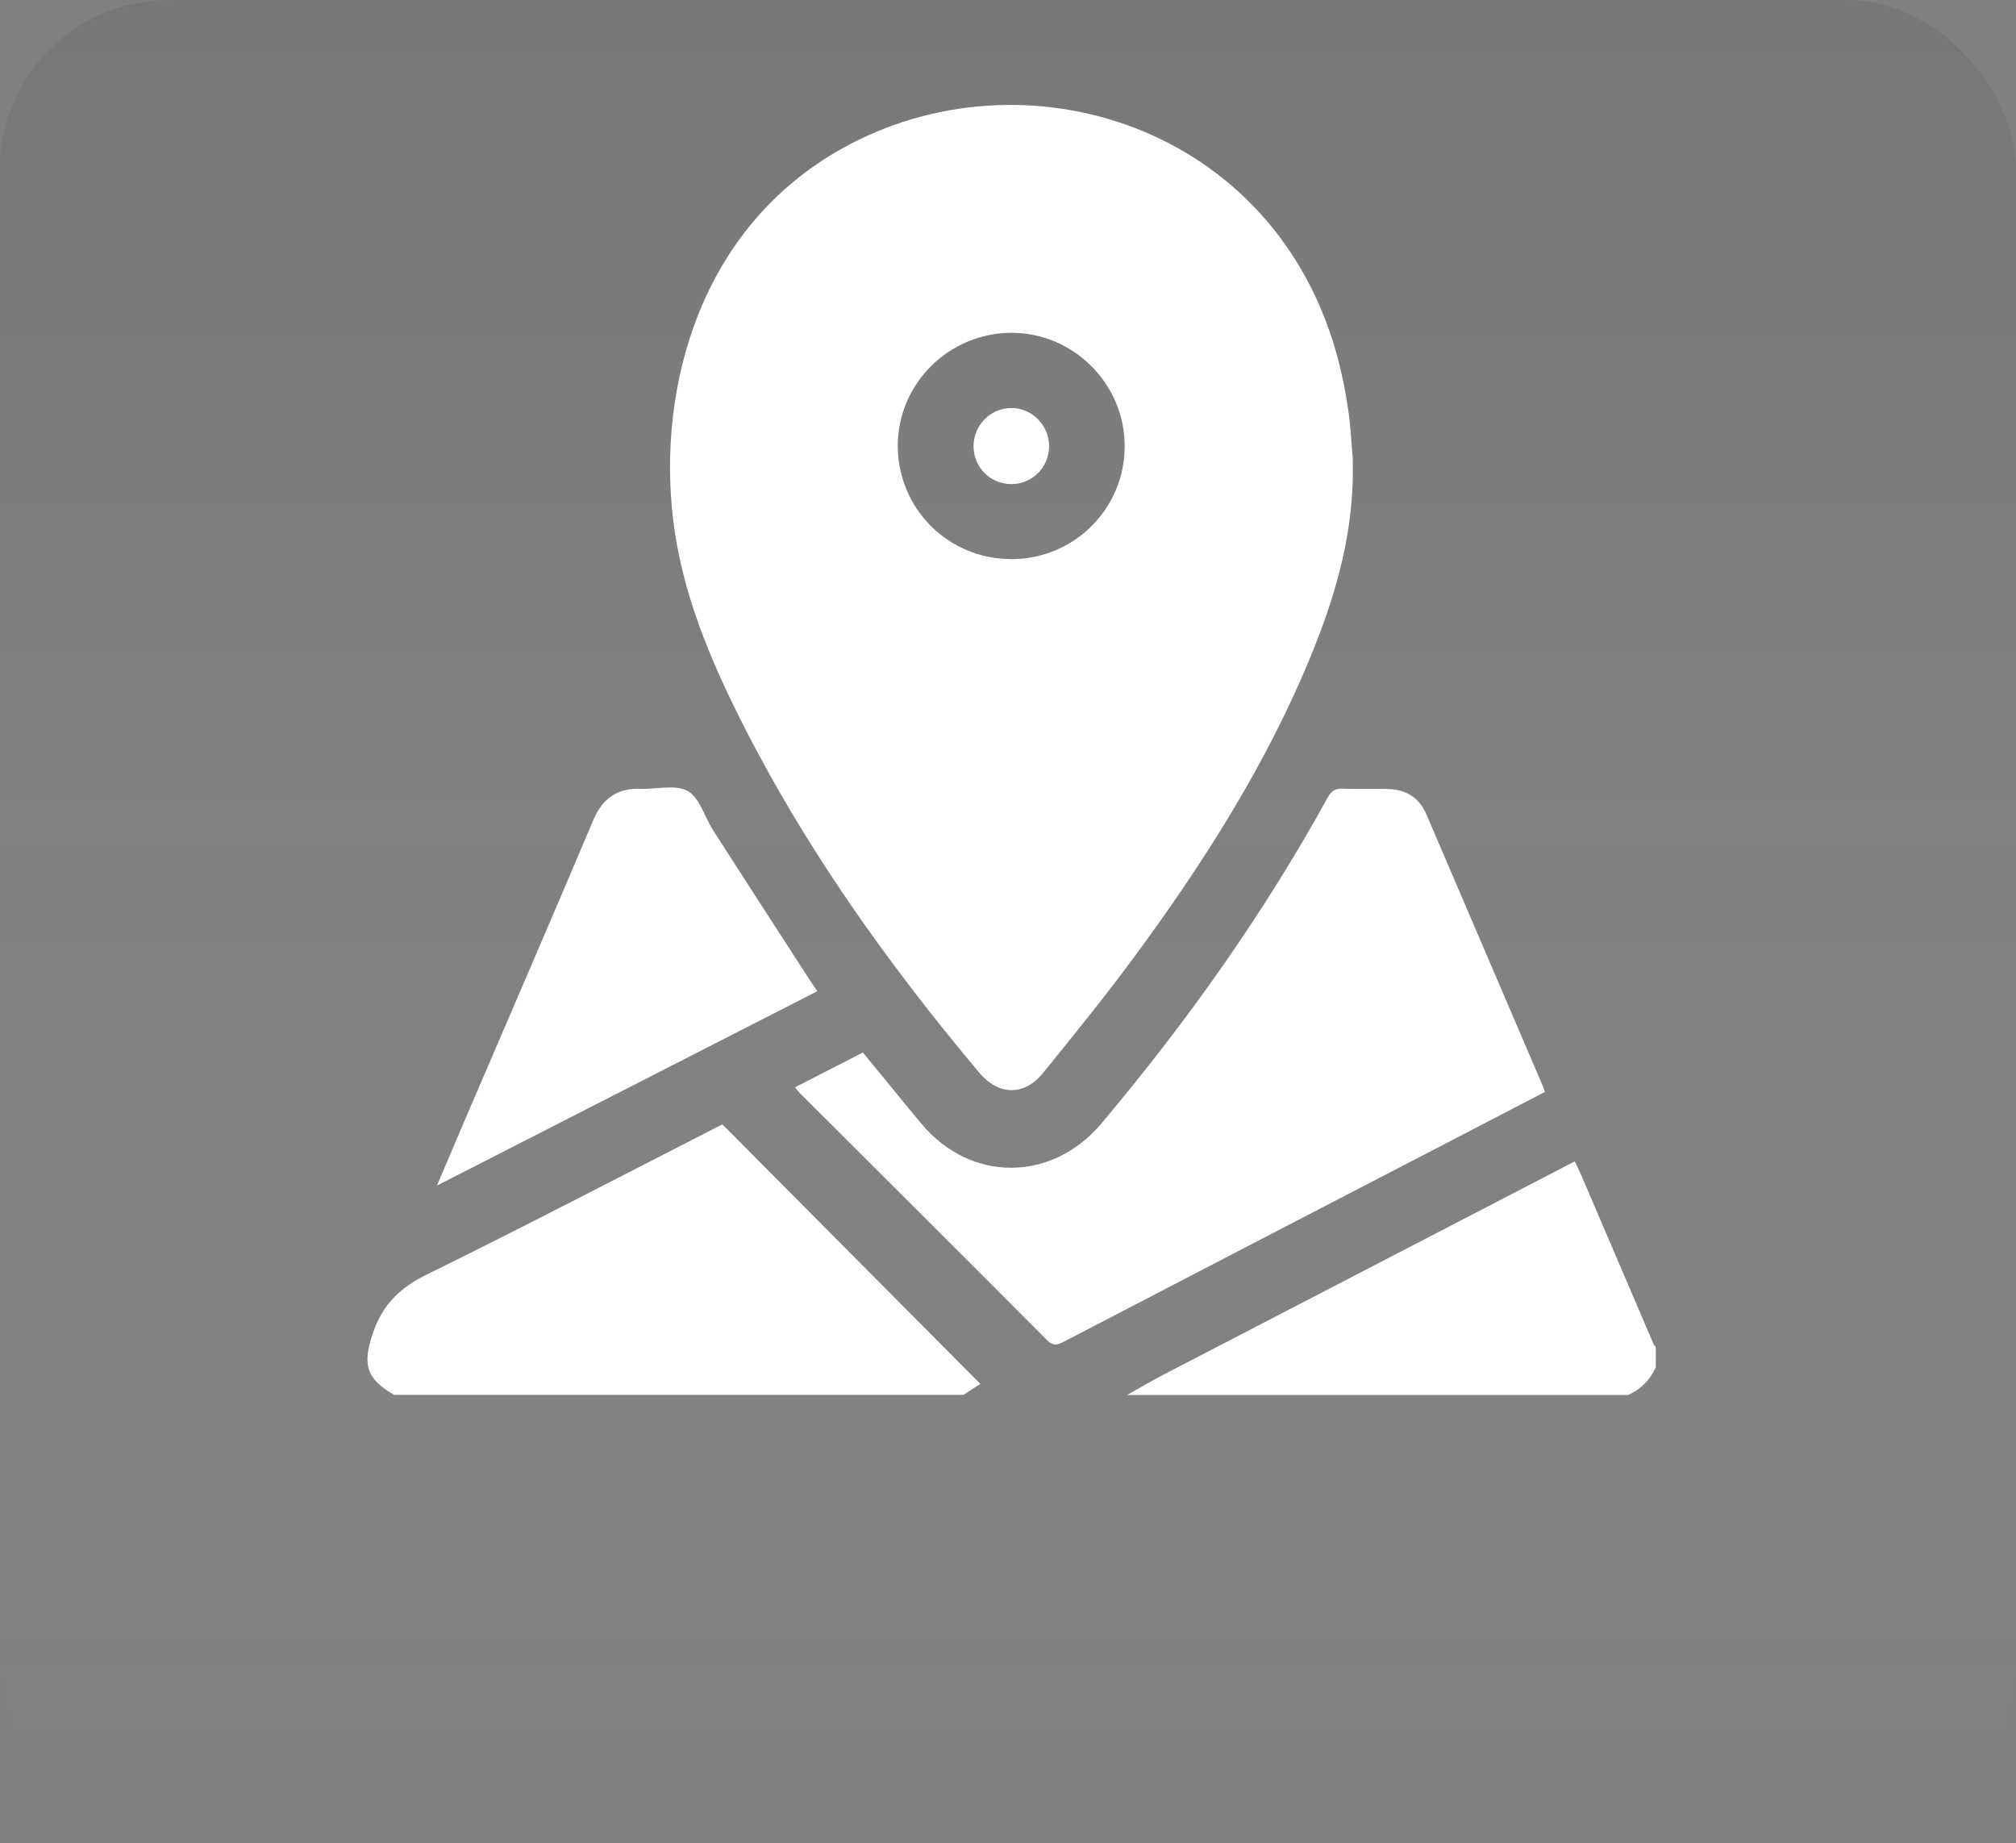
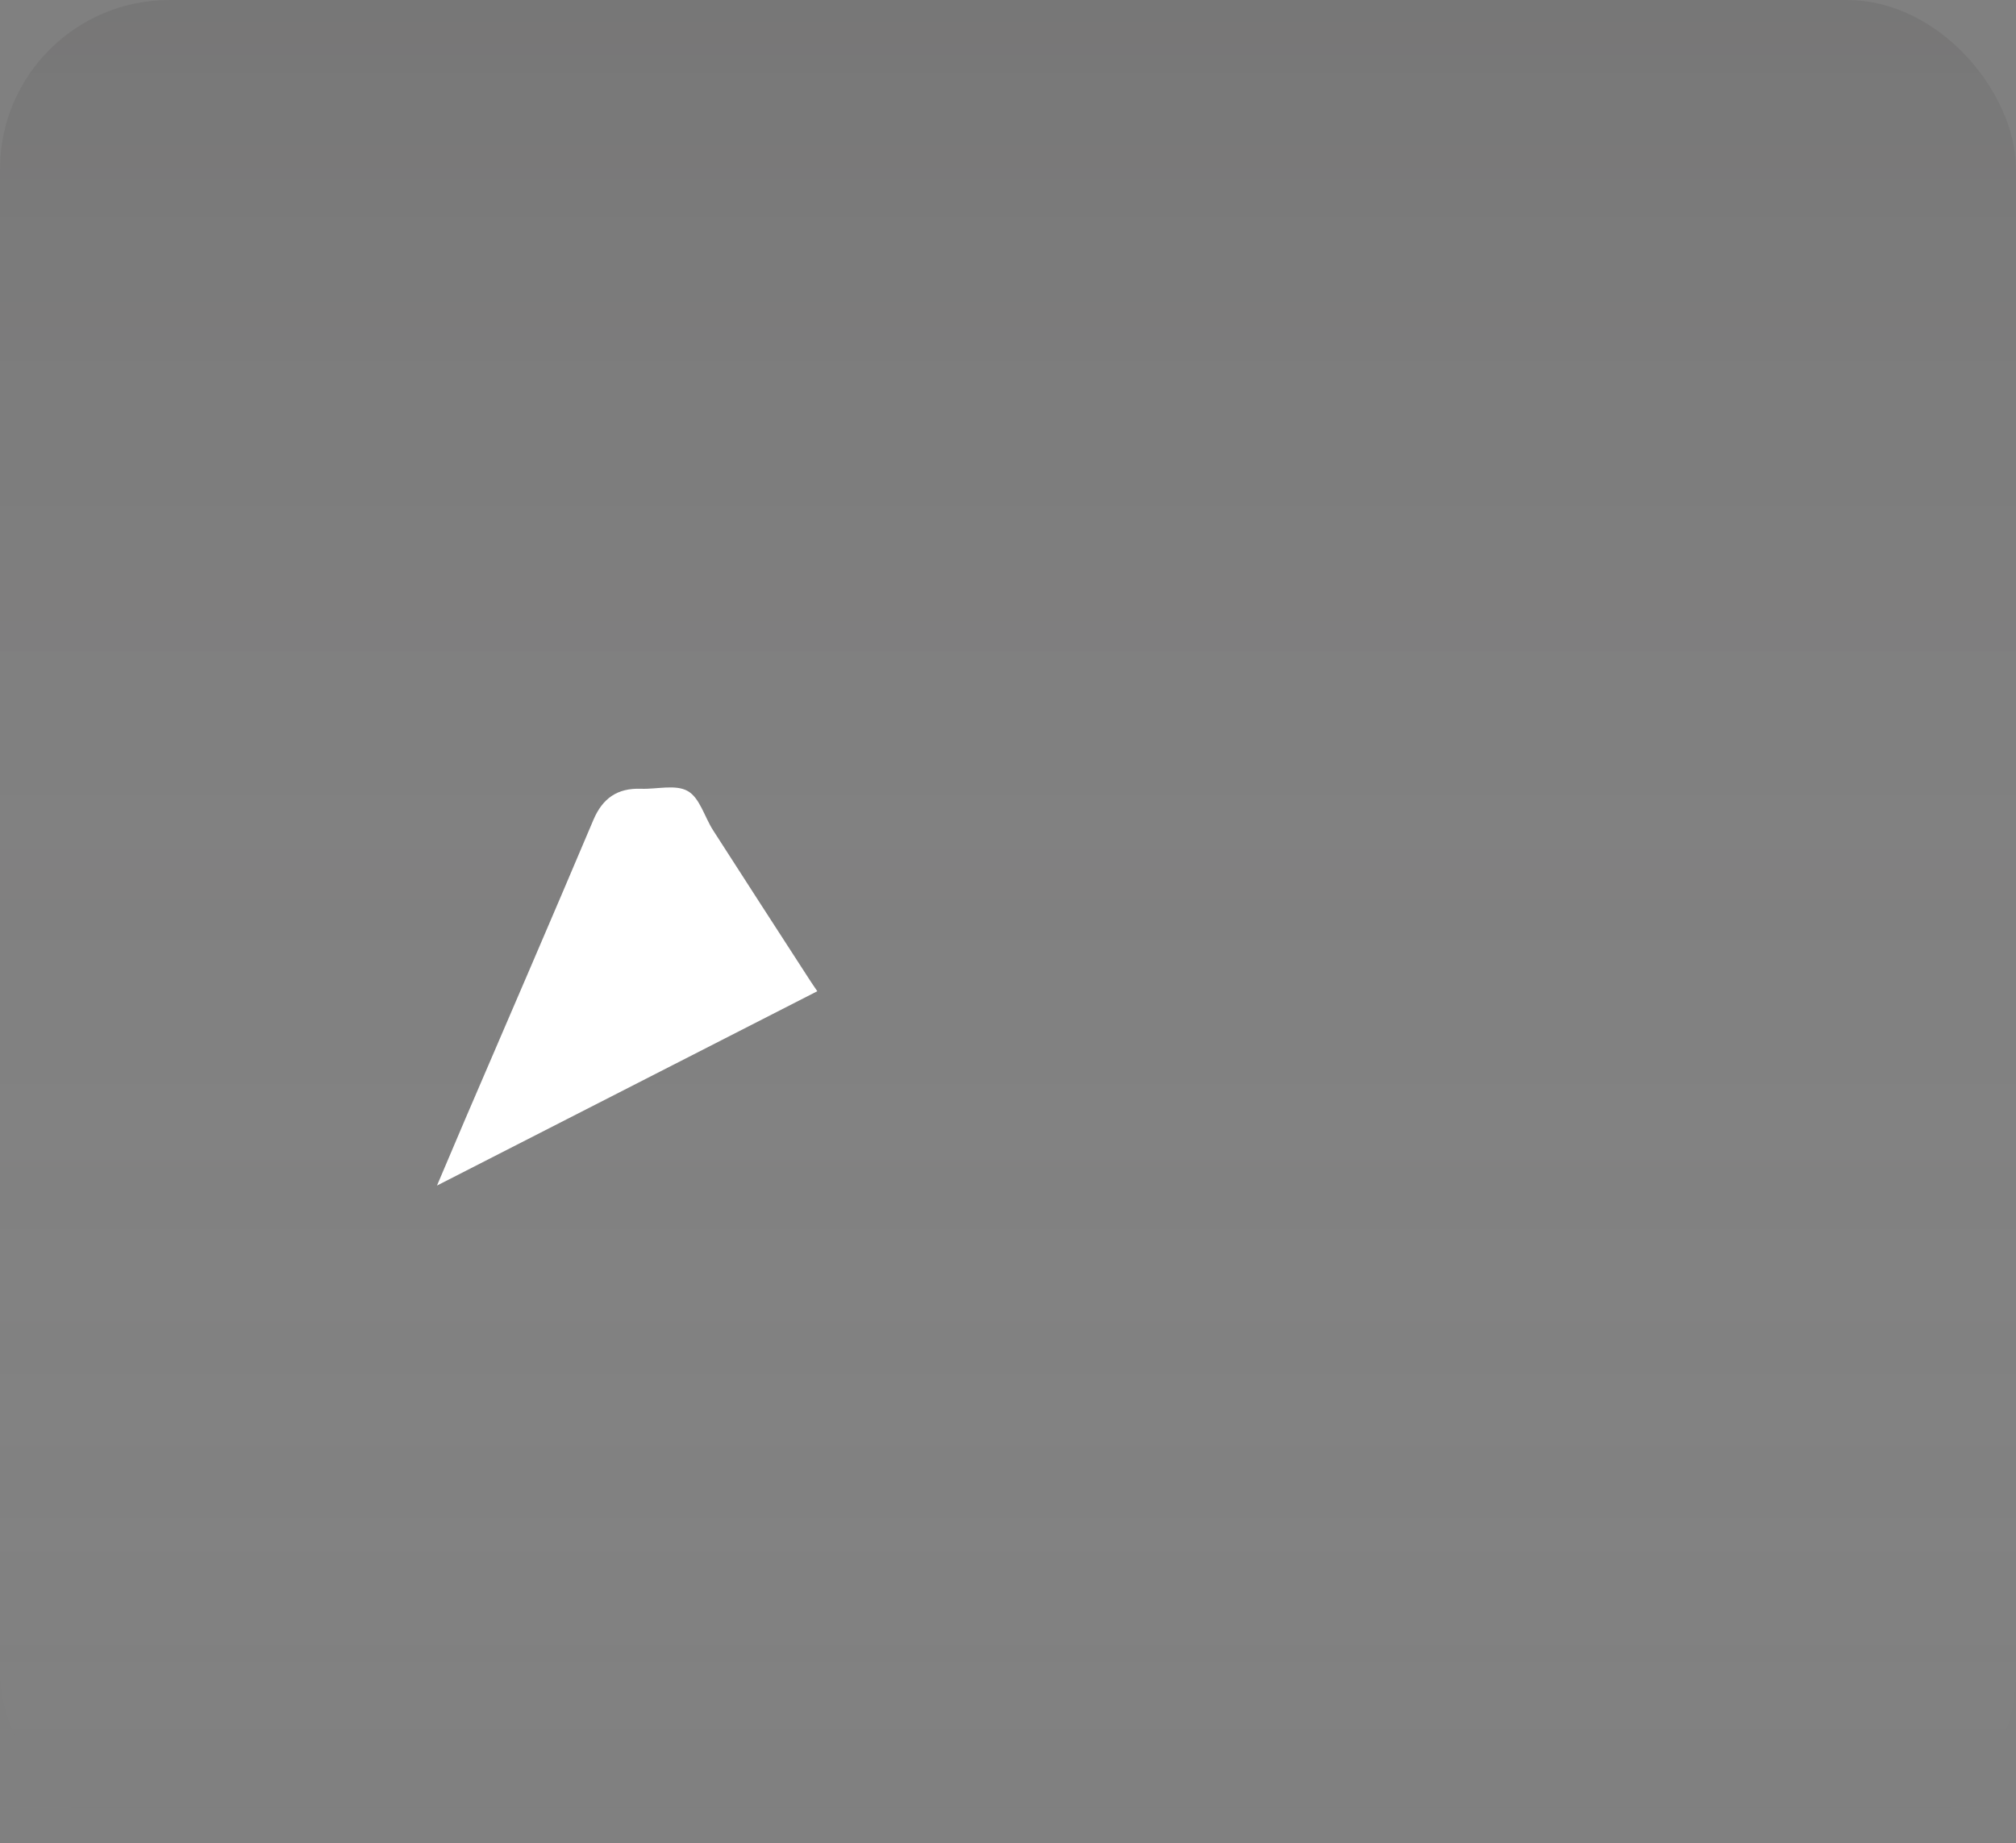
<svg xmlns="http://www.w3.org/2000/svg" id="Layer_2" data-name="Layer 2" viewBox="0 0 199.81 182.66">
  <rect x="0" y="0" width="199.81" height="182.66" fill="#808080" stroke="none" />
  <defs>
    <style>
      .cls-1 {
        fill: url(#linear-gradient);
      }

      .cls-2 {
        fill: #fff;
      }
    </style>
    <linearGradient id="linear-gradient" x1="99.91" y1="182.66" x2="99.91" y2="0" gradientUnits="userSpaceOnUse">
      <stop offset="0" stop-color="#fff" stop-opacity="0" />
      <stop offset="1" stop-color="#2b2829" stop-opacity=".1" />
    </linearGradient>
  </defs>
  <g id="Layer_1-2" data-name="Layer 1">
    <rect class="cls-1" y="0" width="199.81" height="182.66" rx="16.78" ry="16.78" />
    <g>
-       <path class="cls-2" d="M39.09,138.23c-2.85-1.61-3.17-3.06-2.12-6.16,.96-2.83,2.71-4.49,5.38-5.8,9.61-4.72,19.1-9.67,28.63-14.54,.22-.11,.44-.22,.62-.31,8.54,8.59,17.05,17.15,25.56,25.71-.46,.3-1.07,.7-1.67,1.09H39.09Z" />
-       <path class="cls-2" d="M111.71,138.23c1.22-.68,2.42-1.4,3.66-2.04,13.34-6.92,26.68-13.83,40.02-20.75,.18-.1,.37-.19,.69-.35,.19,.4,.39,.78,.56,1.17,2.42,5.64,4.83,11.29,7.25,16.93,.05,.11,.15,.19,.22,.29v2c-.57,1.26-1.47,2.19-2.75,2.75h-49.67Z" />
-       <path class="cls-2" d="M134.07,45.5c.21,6.81-1.54,13.1-4.03,19.21-4.46,10.96-10.78,20.85-17.78,30.33-2.84,3.84-5.86,7.55-8.86,11.26-1.87,2.32-4.42,2.28-6.35-.01-8.97-10.69-17.06-21.99-23.39-34.46-3.28-6.46-6.09-13.13-6.95-20.39-1.55-13.15,2.71-28.9,16.78-36.74,18.02-10.05,43.06-2.26,49.14,20.95,.43,1.64,.75,3.32,1,5,.24,1.64,.31,3.31,.45,4.85Zm-33.85,9.91c6.24,0,11.26-5,11.25-11.22,0-6.18-5.14-11.27-11.3-11.21-6.18,.06-11.18,5.06-11.19,11.19,0,6.22,5,11.23,11.24,11.23Z" />
-       <path class="cls-2" d="M85.52,104.29c1.97,2.39,3.87,4.75,5.81,7.07,4.89,5.84,12.93,5.79,17.84-.04,8.47-10.07,16.07-20.75,22.42-32.29,.35-.63,.72-.91,1.45-.88,1.49,.05,2.99,0,4.49,.03,1.78,.04,3.1,.81,3.83,2.49,3.86,9,7.72,17.99,11.57,26.99,.06,.15,.11,.3,.19,.54-3.33,1.73-6.64,3.45-9.95,5.17-12.56,6.51-25.12,13.02-37.67,19.55-.63,.33-1.07,.53-1.72-.12-8.18-8.22-16.41-16.4-24.62-24.6-.09-.09-.15-.19-.36-.46,2.26-1.16,4.48-2.3,6.71-3.44Z" />
      <path class="cls-2" d="M81.01,98.22c-12.5,6.39-24.93,12.73-37.7,19.26,1.04-2.44,1.92-4.53,2.81-6.61,4.24-9.87,8.51-19.73,12.69-29.62,.92-2.17,2.4-3.17,4.71-3.09,1.58,.06,3.45-.46,4.65,.23,1.19,.68,1.66,2.57,2.51,3.89,3.16,4.93,6.35,9.84,9.53,14.76,.24,.38,.5,.74,.8,1.19Z" />
-       <path class="cls-2" d="M96.49,44.21c0-2.05,1.65-3.74,3.68-3.78,2.07-.04,3.81,1.69,3.81,3.78,0,2.11-1.7,3.79-3.81,3.76-2.06-.04-3.68-1.69-3.68-3.76Z" />
    </g>
  </g>
</svg>